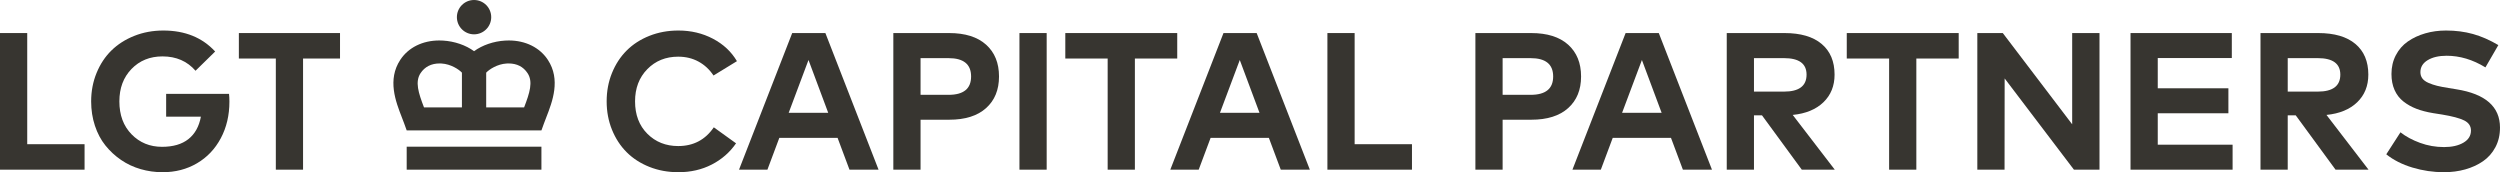
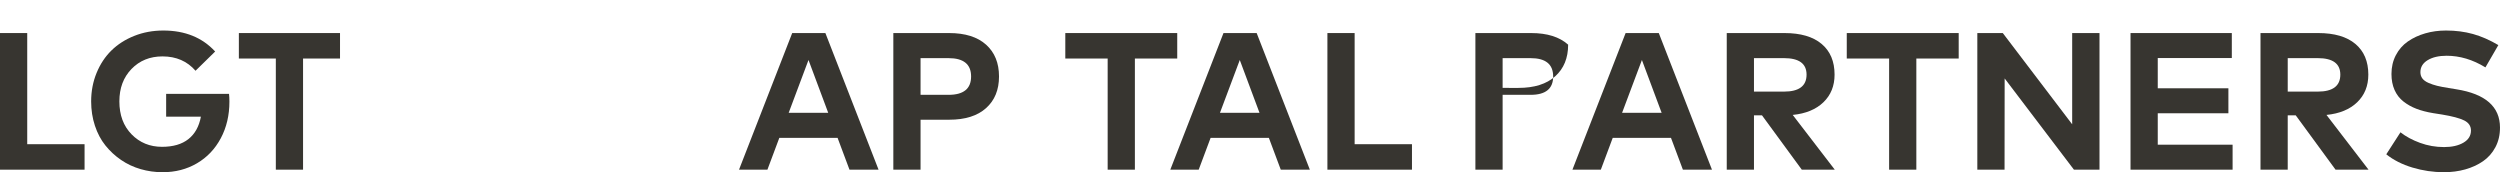
<svg xmlns="http://www.w3.org/2000/svg" version="1.1" x="0px" y="0px" viewBox="0 0 4115.127 283.464" style="enable-background:new 0 0 4115.127 283.464;" xml:space="preserve">
  <style type="text/css">
	.st0{fill:#373530;}
</style>
  <g id="Logo_x5F_short">
</g>
  <g id="Logo">
    <g>
-       <path class="st0" d="M1116.654,50.243c20.772,0,39.725,4.497,56.858,13.492c17.133,8.995,30.3,21.31,39.515,36.943l-38.551,23.611    c-6.534-9.851-14.753-17.481-24.658-22.889c-9.904-5.406-21.064-8.112-33.487-8.112c-20.454,0-37.399,6.855-50.84,20.559    c-13.436,13.708-20.158,31.377-20.158,53.005c0,22.061,6.749,39.834,20.239,53.327c13.494,13.492,30.412,20.238,50.759,20.238    c25.057,0,44.597-10.28,58.629-30.839l36.619,26.342c-10.276,14.885-23.614,26.53-39.994,34.935    c-16.38,8.408-34.692,12.608-54.931,12.608c-17.138,0-33.038-2.919-47.707-8.754c-14.668-5.835-27.145-13.893-37.426-24.173    c-10.281-10.28-18.339-22.621-24.174-37.024c-5.835-14.401-8.748-29.956-8.748-46.66s2.913-32.258,8.748-46.66    c5.835-14.401,13.893-26.744,24.174-37.024c10.281-10.28,22.758-18.335,37.426-24.173    C1083.616,53.161,1099.517,50.243,1116.654,50.243z" />
      <path class="st0" d="M1446.152,279.288h-47.864l-19.594-52.362h-95.893l-19.598,52.362h-46.739l87.54-224.87h54.613    L1446.152,279.288z M1298.223,185.646h65.051l-32.447-86.896L1298.223,185.646z" />
      <path class="st0" d="M1515.285,197.051v82.238h-44.816V54.418h91.717c26.446,0,46.766,6.372,60.954,19.114    c14.189,12.745,21.288,30.197,21.288,52.362c0,21.952-7.099,39.299-21.288,52.042c-14.189,12.745-34.401,19.114-60.632,19.114    H1515.285z M1515.285,95.699v60.393h46.098c24.739,0,37.103-10.065,37.103-30.197c0-20.13-12.365-30.196-37.103-30.196H1515.285z" />
-       <path class="st0" d="M1722.874,279.288h-44.812V54.418h44.812V279.288z" />
      <path class="st0" d="M1937.786,96.341h-69.712v182.948h-44.812V96.341h-69.712V54.418h184.235V96.341z" />
      <path class="st0" d="M2156.068,279.288h-47.864l-19.594-52.362h-95.893l-19.598,52.362h-46.739l87.54-224.87h54.613    L2156.068,279.288z M2008.138,185.646h65.051l-32.447-86.896L2008.138,185.646z" />
-       <path class="st0" d="M2473.392,197.051v82.238h-44.816V54.418h91.712c26.45,0,46.77,6.372,60.959,19.114    c14.189,12.745,21.283,30.197,21.283,52.362c0,21.952-7.094,39.299-21.283,52.042c-14.189,12.745-34.401,19.114-60.636,19.114    H2473.392z M2473.392,95.699v60.393h46.098c24.734,0,37.099-10.065,37.099-30.197c0-20.13-12.365-30.196-37.099-30.196H2473.392z" />
+       <path class="st0" d="M2473.392,197.051v82.238h-44.816V54.418h91.712c26.45,0,46.77,6.372,60.959,19.114    c0,21.952-7.094,39.299-21.283,52.042c-14.189,12.745-34.401,19.114-60.636,19.114    H2473.392z M2473.392,95.699v60.393h46.098c24.734,0,37.099-10.065,37.099-30.197c0-20.13-12.365-30.196-37.099-30.196H2473.392z" />
      <path class="st0" d="M2817.993,279.288h-47.868l-19.598-52.362h-95.889l-19.594,52.362h-46.743l87.54-224.87h54.608    L2817.993,279.288z M2670.054,185.646h65.055l-32.447-86.896L2670.054,185.646z" />
      <path class="st0" d="M2937.396,54.418c26.554,0,46.927,5.971,61.116,17.91c14.189,11.941,21.283,28.779,21.283,50.515    c0,18.527-6.104,33.678-18.312,45.456c-12.208,11.781-29.072,18.74-50.593,20.881l69.223,90.109h-54.29l-65.53-89.467h-13.172    v89.467h-44.812V54.418H2937.396z M2887.122,95.699v55.093h49.473c24.734,0,37.099-9.316,37.099-27.949    c0-18.095-12.365-27.144-37.099-27.144H2887.122z" />
      <path class="st0" d="M3224.108,96.341h-69.712v182.948h-44.812V96.341h-69.712V54.418h184.235V96.341z" />
      <path class="st0" d="M3455.88,279.288h-42.083l-114.039-150.181l-0.161,150.181h-44.816V54.418h41.926L3410.907,204.6V54.418    h44.973V279.288z" />
      <path class="st0" d="M3674.964,279.288h-168.012V54.418h166.725v41.119h-121.909v49.793h116.289v41.119h-116.289v51.72h123.195    V279.288z" />
      <path class="st0" d="M3815.988,54.418c26.554,0,46.923,5.971,61.116,17.91c14.184,11.941,21.283,28.779,21.283,50.515    c0,18.527-6.104,33.678-18.312,45.456c-12.208,11.781-29.072,18.74-50.597,20.881l69.232,90.109h-54.291l-65.535-89.467h-13.172    v89.467h-44.816V54.418H3815.988z M3765.713,95.699v55.093h49.468c24.739,0,37.108-9.316,37.108-27.949    c0-18.095-12.369-27.144-37.108-27.144H3765.713z" />
      <path class="st0" d="M4091.146,110.922c-20.82-12.768-42.115-19.154-63.896-19.154c-12.772,0-23.155,2.415-31.149,7.243    c-7.994,4.829-11.99,11.428-11.99,19.798c0,3.971,1.073,7.403,3.224,10.301c2.142,2.897,5.497,5.339,10.06,7.324    c4.554,1.986,9.332,3.596,14.321,4.828c4.99,1.235,11.295,2.442,18.911,3.622l12.718,2.093    c47.855,7.62,71.782,28.65,71.782,63.093c0,12.019-2.524,22.774-7.562,32.271c-5.048,9.496-11.856,17.197-20.443,23.097    c-8.587,5.902-18.35,10.381-29.294,13.439c-10.944,3.058-22.585,4.587-34.926,4.587c-17.703,0-35.011-2.55-51.906-7.646    c-16.904-5.095-31.256-12.366-43.059-21.809l23.339-36.214c8.906,6.977,19.661,12.771,32.271,17.383    c12.606,4.614,25.778,6.92,39.515,6.92c12.979,0,23.604-2.414,31.867-7.243c8.263-4.829,12.395-11.48,12.395-19.957    c0-7.404-3.727-12.957-11.187-16.659c-7.459-3.702-19.666-6.946-36.614-9.737l-14.326-2.253    c-10.41-1.716-19.616-4.105-27.605-7.163c-7.998-3.058-15.157-7.082-21.489-12.071c-6.332-4.989-11.182-11.292-14.564-18.912    c-3.382-7.618-5.07-16.416-5.07-26.396c0-11.372,2.416-21.673,7.239-30.903c4.832-9.227,11.402-16.739,19.719-22.533    c8.313-5.794,17.838-10.246,28.567-13.359c10.733-3.111,22.158-4.668,34.283-4.668c15.88,0,30.664,1.906,44.343,5.715    c13.684,3.809,27.605,9.898,41.77,18.268L4091.146,110.922z" />
      <path class="st0" d="M2324.172,279.288h-139.193V54.418h44.814v182.948h94.379V279.288z" />
      <path class="st0" d="M139.193,279.288H0V54.418h44.814v182.948h94.379V279.288z" />
      <path class="st0" d="M268.816,50.242c35.683,0,64.131,11.52,85.349,34.557l-32.308,31.664    c-13.716-15.751-31.824-23.628-54.326-23.628c-20.684,0-37.692,6.886-51.034,20.654c-13.34,13.77-20.011,31.584-20.011,53.443    c0,22.397,6.696,40.452,20.092,54.166c13.394,13.718,30.11,20.574,50.148,20.574c18.217,0,32.682-4.231,43.399-12.697    c10.714-8.464,17.571-20.788,20.574-36.969h-57.22v-37.451H376.99c0.426,3.858,0.641,8.093,0.641,12.698    c0,22.397-4.716,42.46-14.143,60.194c-9.431,17.736-22.504,31.504-39.219,41.309c-16.717,9.805-35.577,14.707-56.579,14.707    c-12.432,0-24.487-1.687-36.165-5.063c-11.68-3.375-22.421-8.411-32.227-15.109c-9.804-6.696-18.403-14.652-25.796-23.869    c-7.393-9.214-13.156-20.064-17.28-32.548c-4.126-12.482-6.187-25.797-6.187-39.942c0-16.716,2.973-32.333,8.92-46.853    c5.947-14.519,14.116-26.868,24.511-37.049c10.393-10.179,22.957-18.188,37.692-24.029    C235.892,53.163,251.779,50.242,268.816,50.242z" />
      <path class="st0" d="M559.692,96.34h-60.849v182.948h-44.814V96.34H393.18V54.418h166.511V96.34z" />
      <g>
-         <polygon class="st0" points="670.813,241.456 669.426,241.456 669.426,242.849 669.426,277.895 669.426,279.288 670.813,279.288      889.826,279.288 891.213,279.288 891.213,277.895 891.213,242.849 891.213,241.456 889.826,241.456    " />
-         <circle class="st0" cx="780.319" cy="28.253" r="28.253" />
-         <path class="st0" d="M901.694,98.387c-13.336-20.192-36.716-31.774-64.137-31.775c-2.023,0-4.069,0.062-6.137,0.186     c-18.938,1.137-37.492,7.495-51.099,17.482c-13.607-9.988-32.161-16.346-51.099-17.482c-2.067-0.124-4.113-0.186-6.134-0.186     c-27.425,0-50.803,11.582-64.14,31.775c-21.625,32.746-7.629,68.717,2.59,94.982c1.421,3.651,2.734,7.026,3.881,10.195     l3.674,10.145l0.333,0.918h0.977h219.836h0.977l0.333-0.918l3.674-10.145c1.147-3.169,2.46-6.544,3.85-10.115     C909.323,167.104,923.319,131.133,901.694,98.387z M692.272,120.396c6.892-10.437,17.712-15.953,31.29-15.954     c1.059,0,2.145,0.032,3.264,0.099c15.152,0.911,28.383,9.546,33.522,15.045l0.003,57.21h-62.406     C688.652,152.734,682.922,134.555,692.272,120.396z M837.08,104.442c13.77,0,24.296,5.368,31.287,15.954     c9.351,14.159,3.621,32.338-5.673,56.4h-62.407l-0.003-57.203c5.135-5.501,18.365-14.141,33.529-15.052     C834.934,104.474,836.024,104.442,837.08,104.442z" />
-       </g>
+         </g>
    </g>
  </g>
  <g id="Crown">
</g>
</svg>